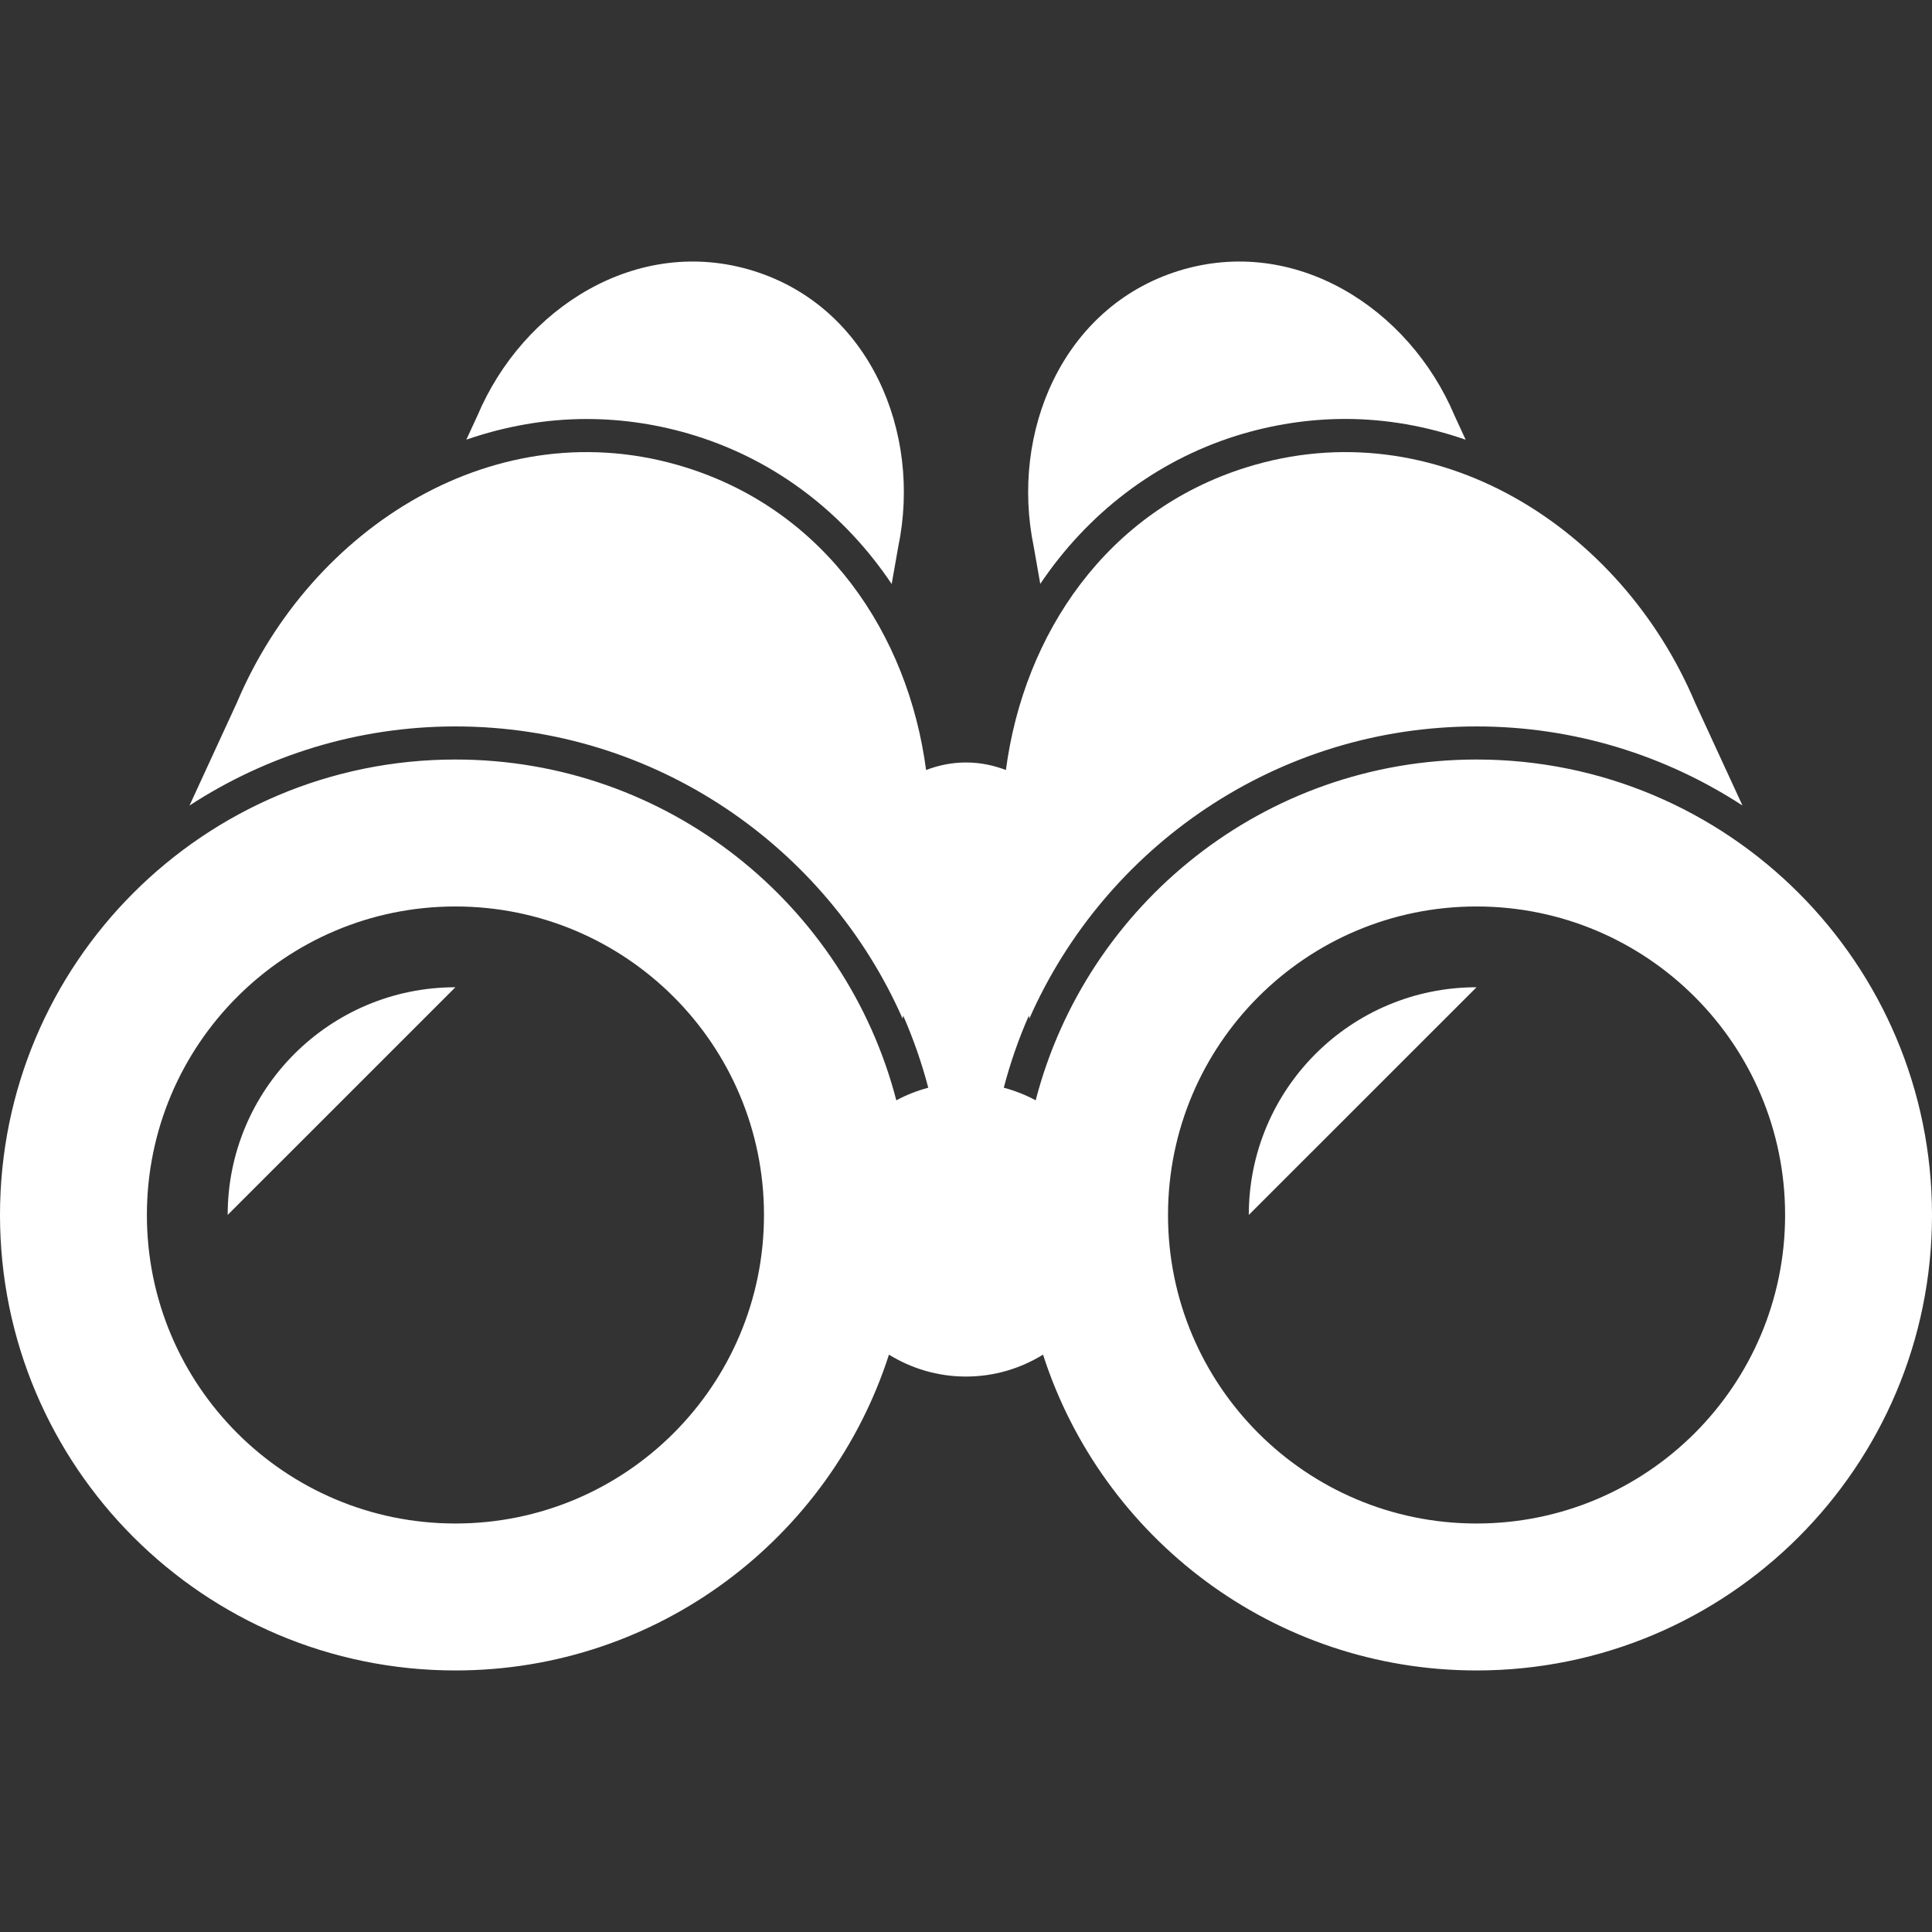
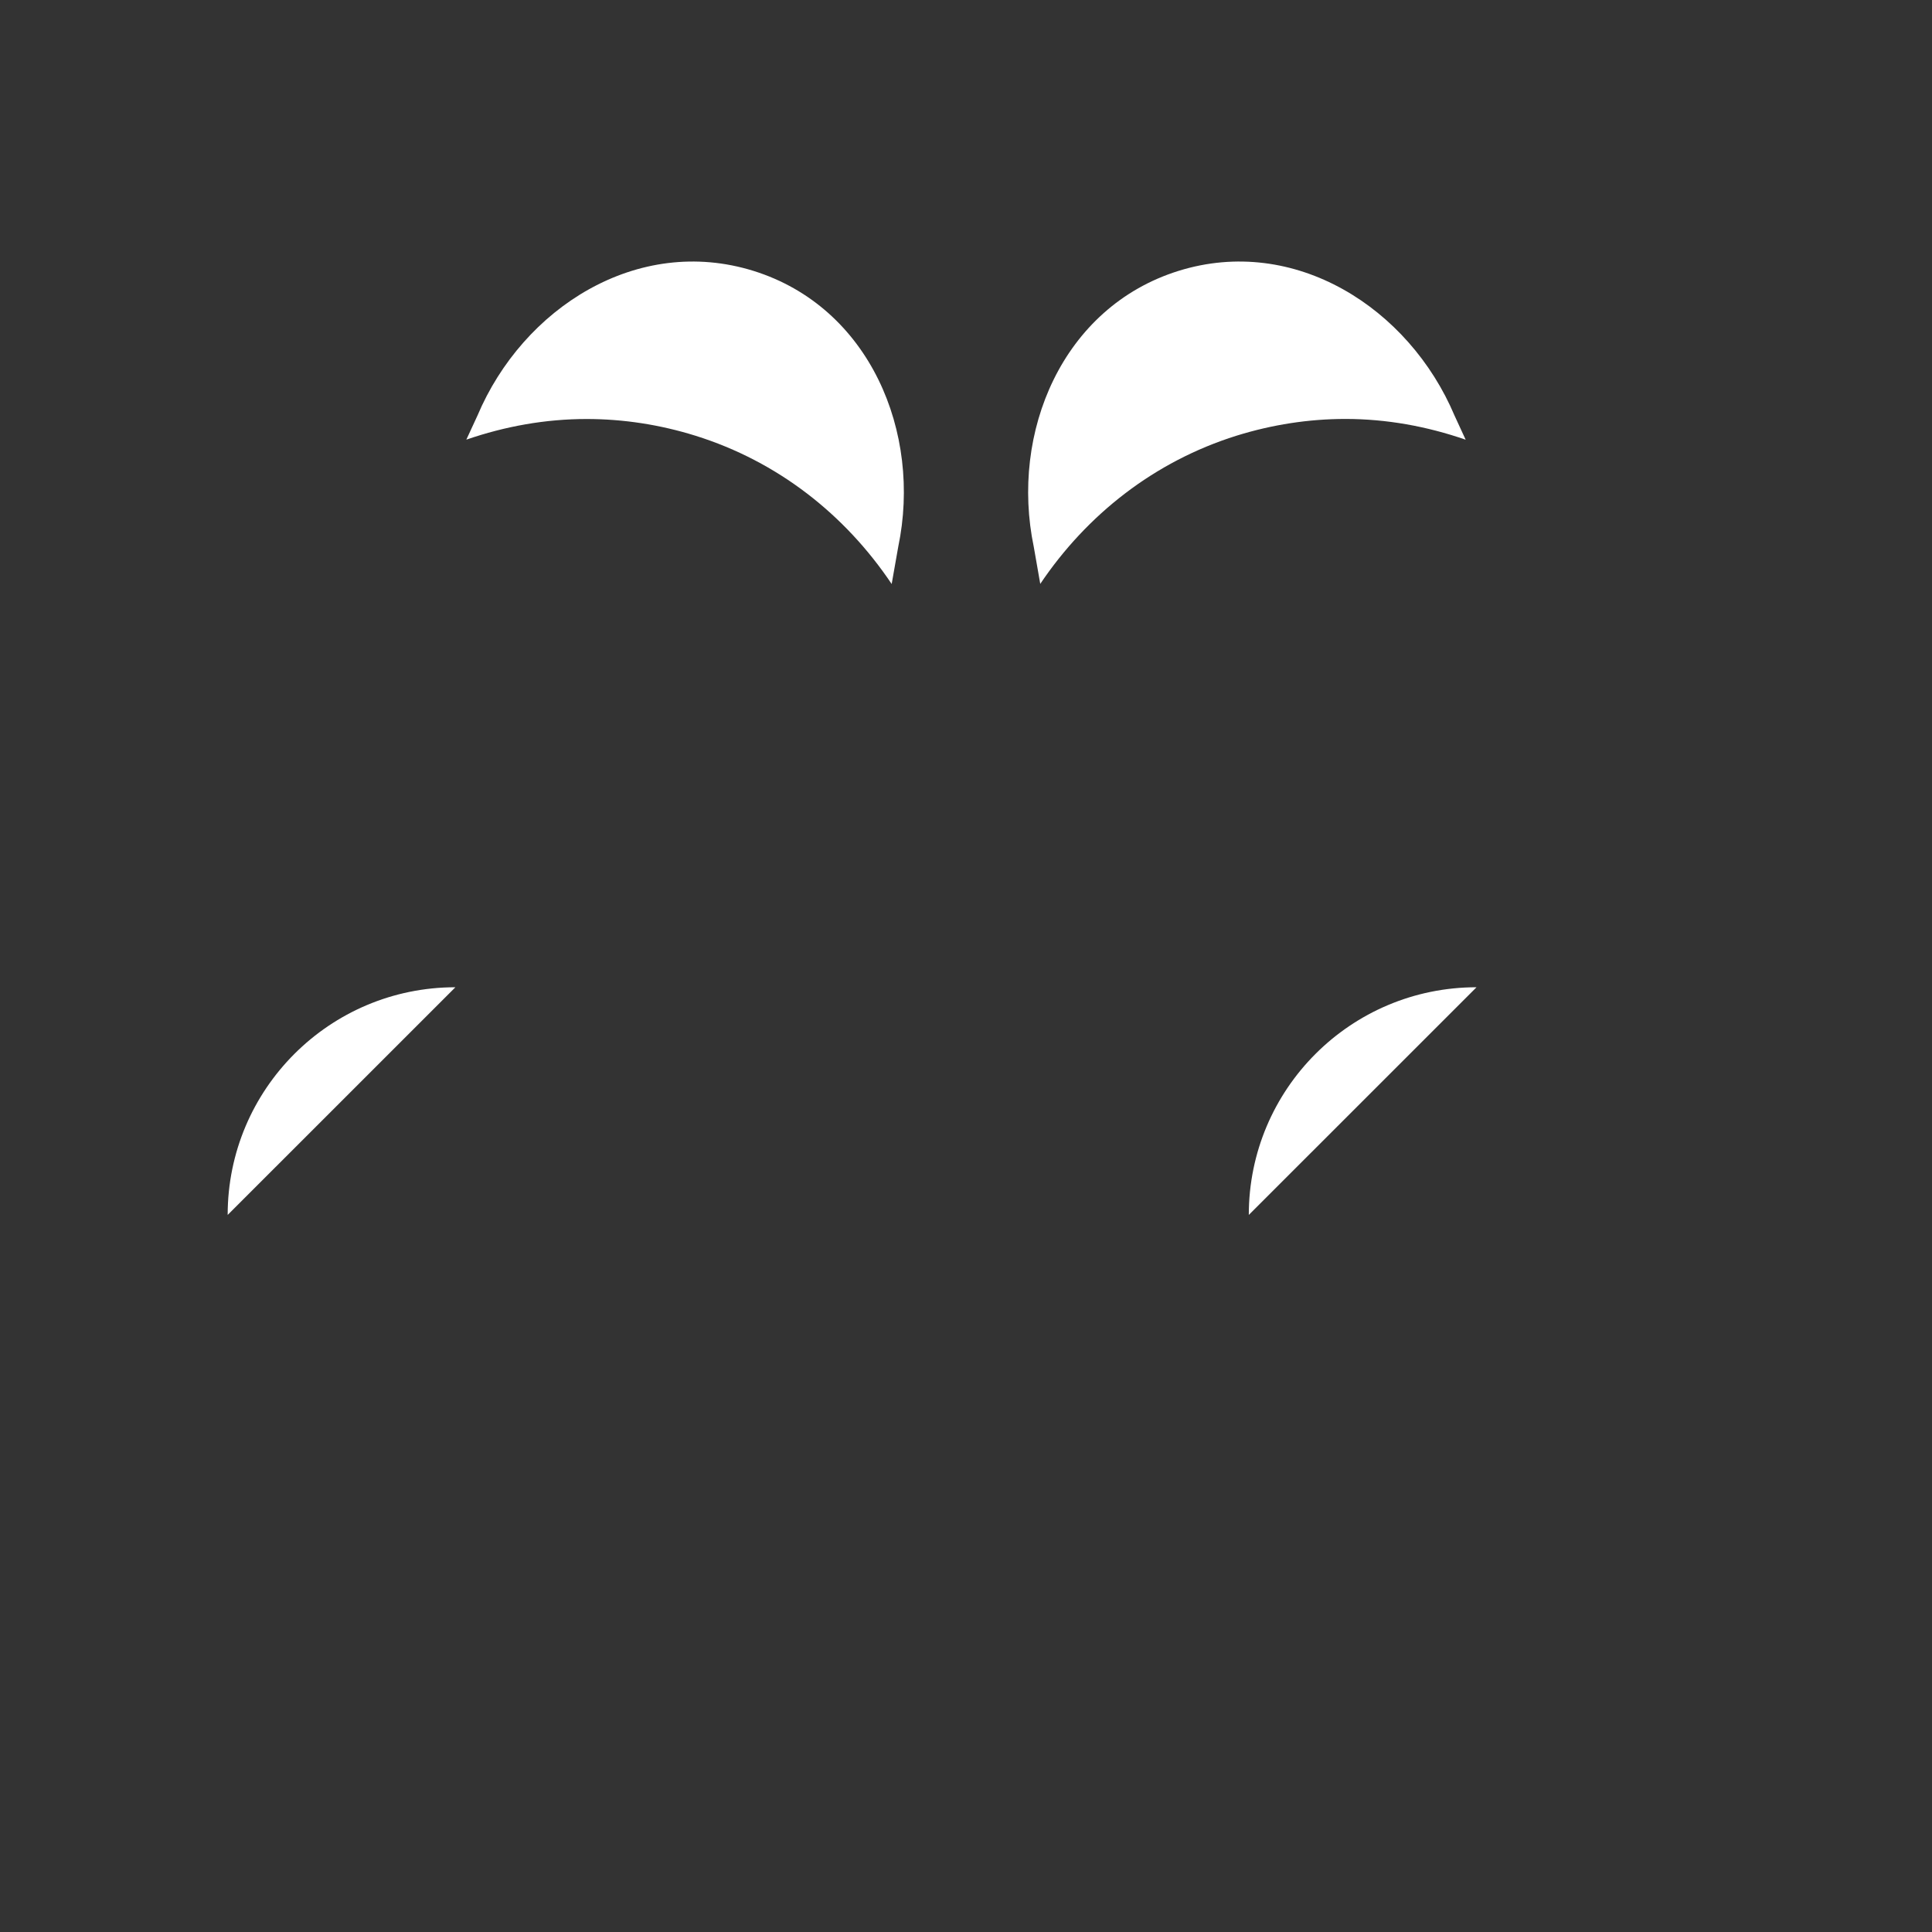
<svg xmlns="http://www.w3.org/2000/svg" width="32" height="32" viewBox="0 0 32 32" fill="none">
  <rect x="0" y="0" width="32" height="32" fill="#333333" stroke="none" />
  <path d="M11.519 7.217C12.883 7.643 13.998 8.524 14.769 9.673L14.877 9.06C15.273 7.164 14.405 5.088 12.481 4.487C10.557 3.887 8.662 5.099 7.908 6.884L7.724 7.282C8.367 7.06 9.037 6.94 9.716 6.94C10.322 6.94 10.929 7.033 11.519 7.217Z" fill="white" />
  <path d="M3.771 20.123L7.543 16.352C5.46 16.352 3.771 18.04 3.771 20.123Z" fill="white" />
  <path d="M17.23 9.671C18.002 8.524 19.118 7.643 20.482 7.216C21.071 7.033 21.677 6.939 22.284 6.939C22.962 6.939 23.633 7.06 24.276 7.283L24.092 6.884C23.338 5.099 21.443 3.887 19.519 4.487C17.596 5.088 16.727 7.164 17.123 9.06L17.23 9.671Z" fill="white" />
-   <path d="M24.456 12.58C20.946 12.58 17.996 14.978 17.154 18.225C16.988 18.135 16.812 18.066 16.626 18.016C16.733 17.605 16.872 17.206 17.041 16.822L17.049 16.872C18.304 14.026 21.151 12.032 24.457 12.032C26.08 12.032 27.592 12.515 28.861 13.342L28.074 11.635C26.85 8.735 23.771 6.764 20.644 7.741C18.332 8.463 16.959 10.497 16.661 12.754C16.455 12.675 16.234 12.629 16 12.629C15.767 12.629 15.544 12.675 15.339 12.754C15.041 10.497 13.669 8.463 11.356 7.741C8.229 6.764 5.15 8.735 3.925 11.635L3.139 13.342C4.408 12.515 5.92 12.032 7.544 12.032C10.849 12.032 13.696 14.026 14.95 16.872L14.96 16.822C15.128 17.206 15.267 17.605 15.375 18.016C15.189 18.066 15.011 18.135 14.846 18.225C14.003 14.978 11.055 12.58 7.544 12.58C3.377 12.58 0 15.958 0 20.124C0 24.29 3.377 27.668 7.543 27.668C10.903 27.668 13.748 25.471 14.724 22.437C15.095 22.666 15.531 22.8 15.999 22.8C16.469 22.8 16.904 22.666 17.276 22.437C18.252 25.471 21.097 27.668 24.456 27.668C28.623 27.668 32 24.29 32 20.124C32 15.958 28.623 12.58 24.456 12.58ZM7.543 25.234C4.721 25.234 2.433 22.946 2.433 20.124C2.433 17.302 4.721 15.014 7.543 15.014C10.367 15.014 12.654 17.302 12.654 20.124C12.654 22.946 10.367 25.234 7.543 25.234ZM24.456 25.234C21.633 25.234 19.346 22.946 19.346 20.124C19.346 17.302 21.633 15.014 24.456 15.014C27.279 15.014 29.567 17.302 29.567 20.124C29.567 22.946 27.279 25.234 24.456 25.234Z" fill="white" />
  <path d="M20.684 20.123L24.456 16.352C22.372 16.352 20.684 18.04 20.684 20.123Z" fill="white" />
</svg>